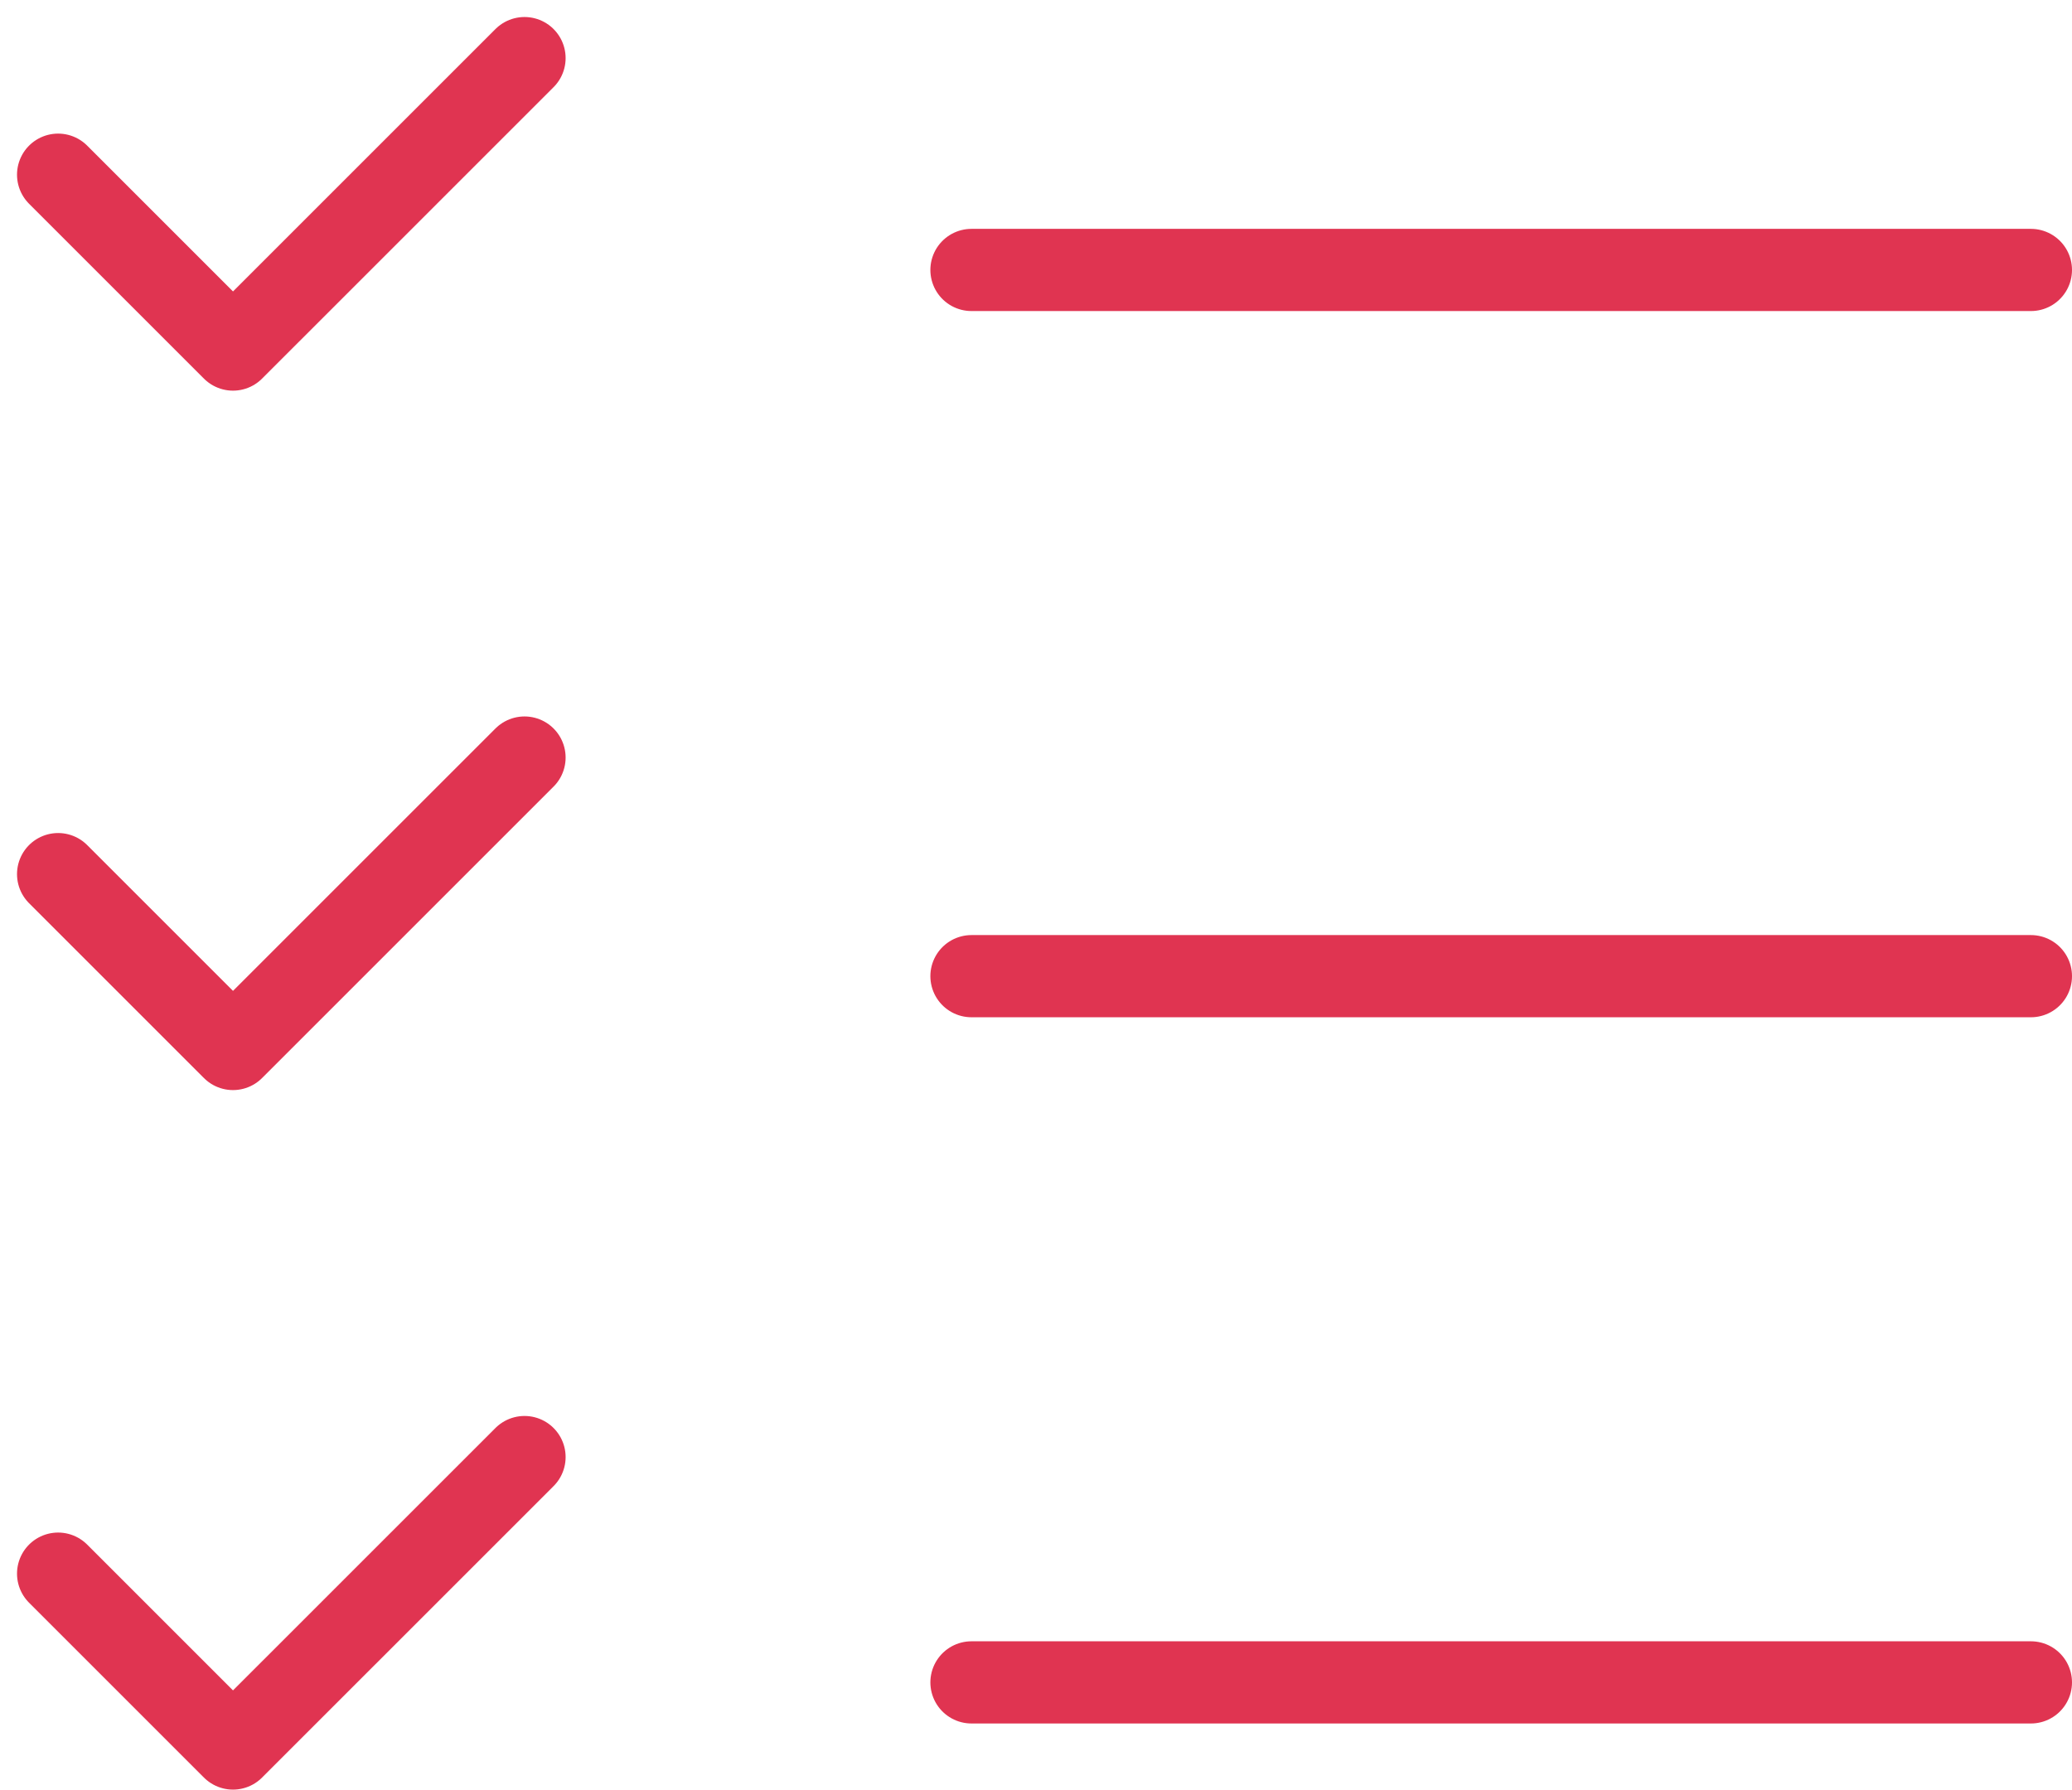
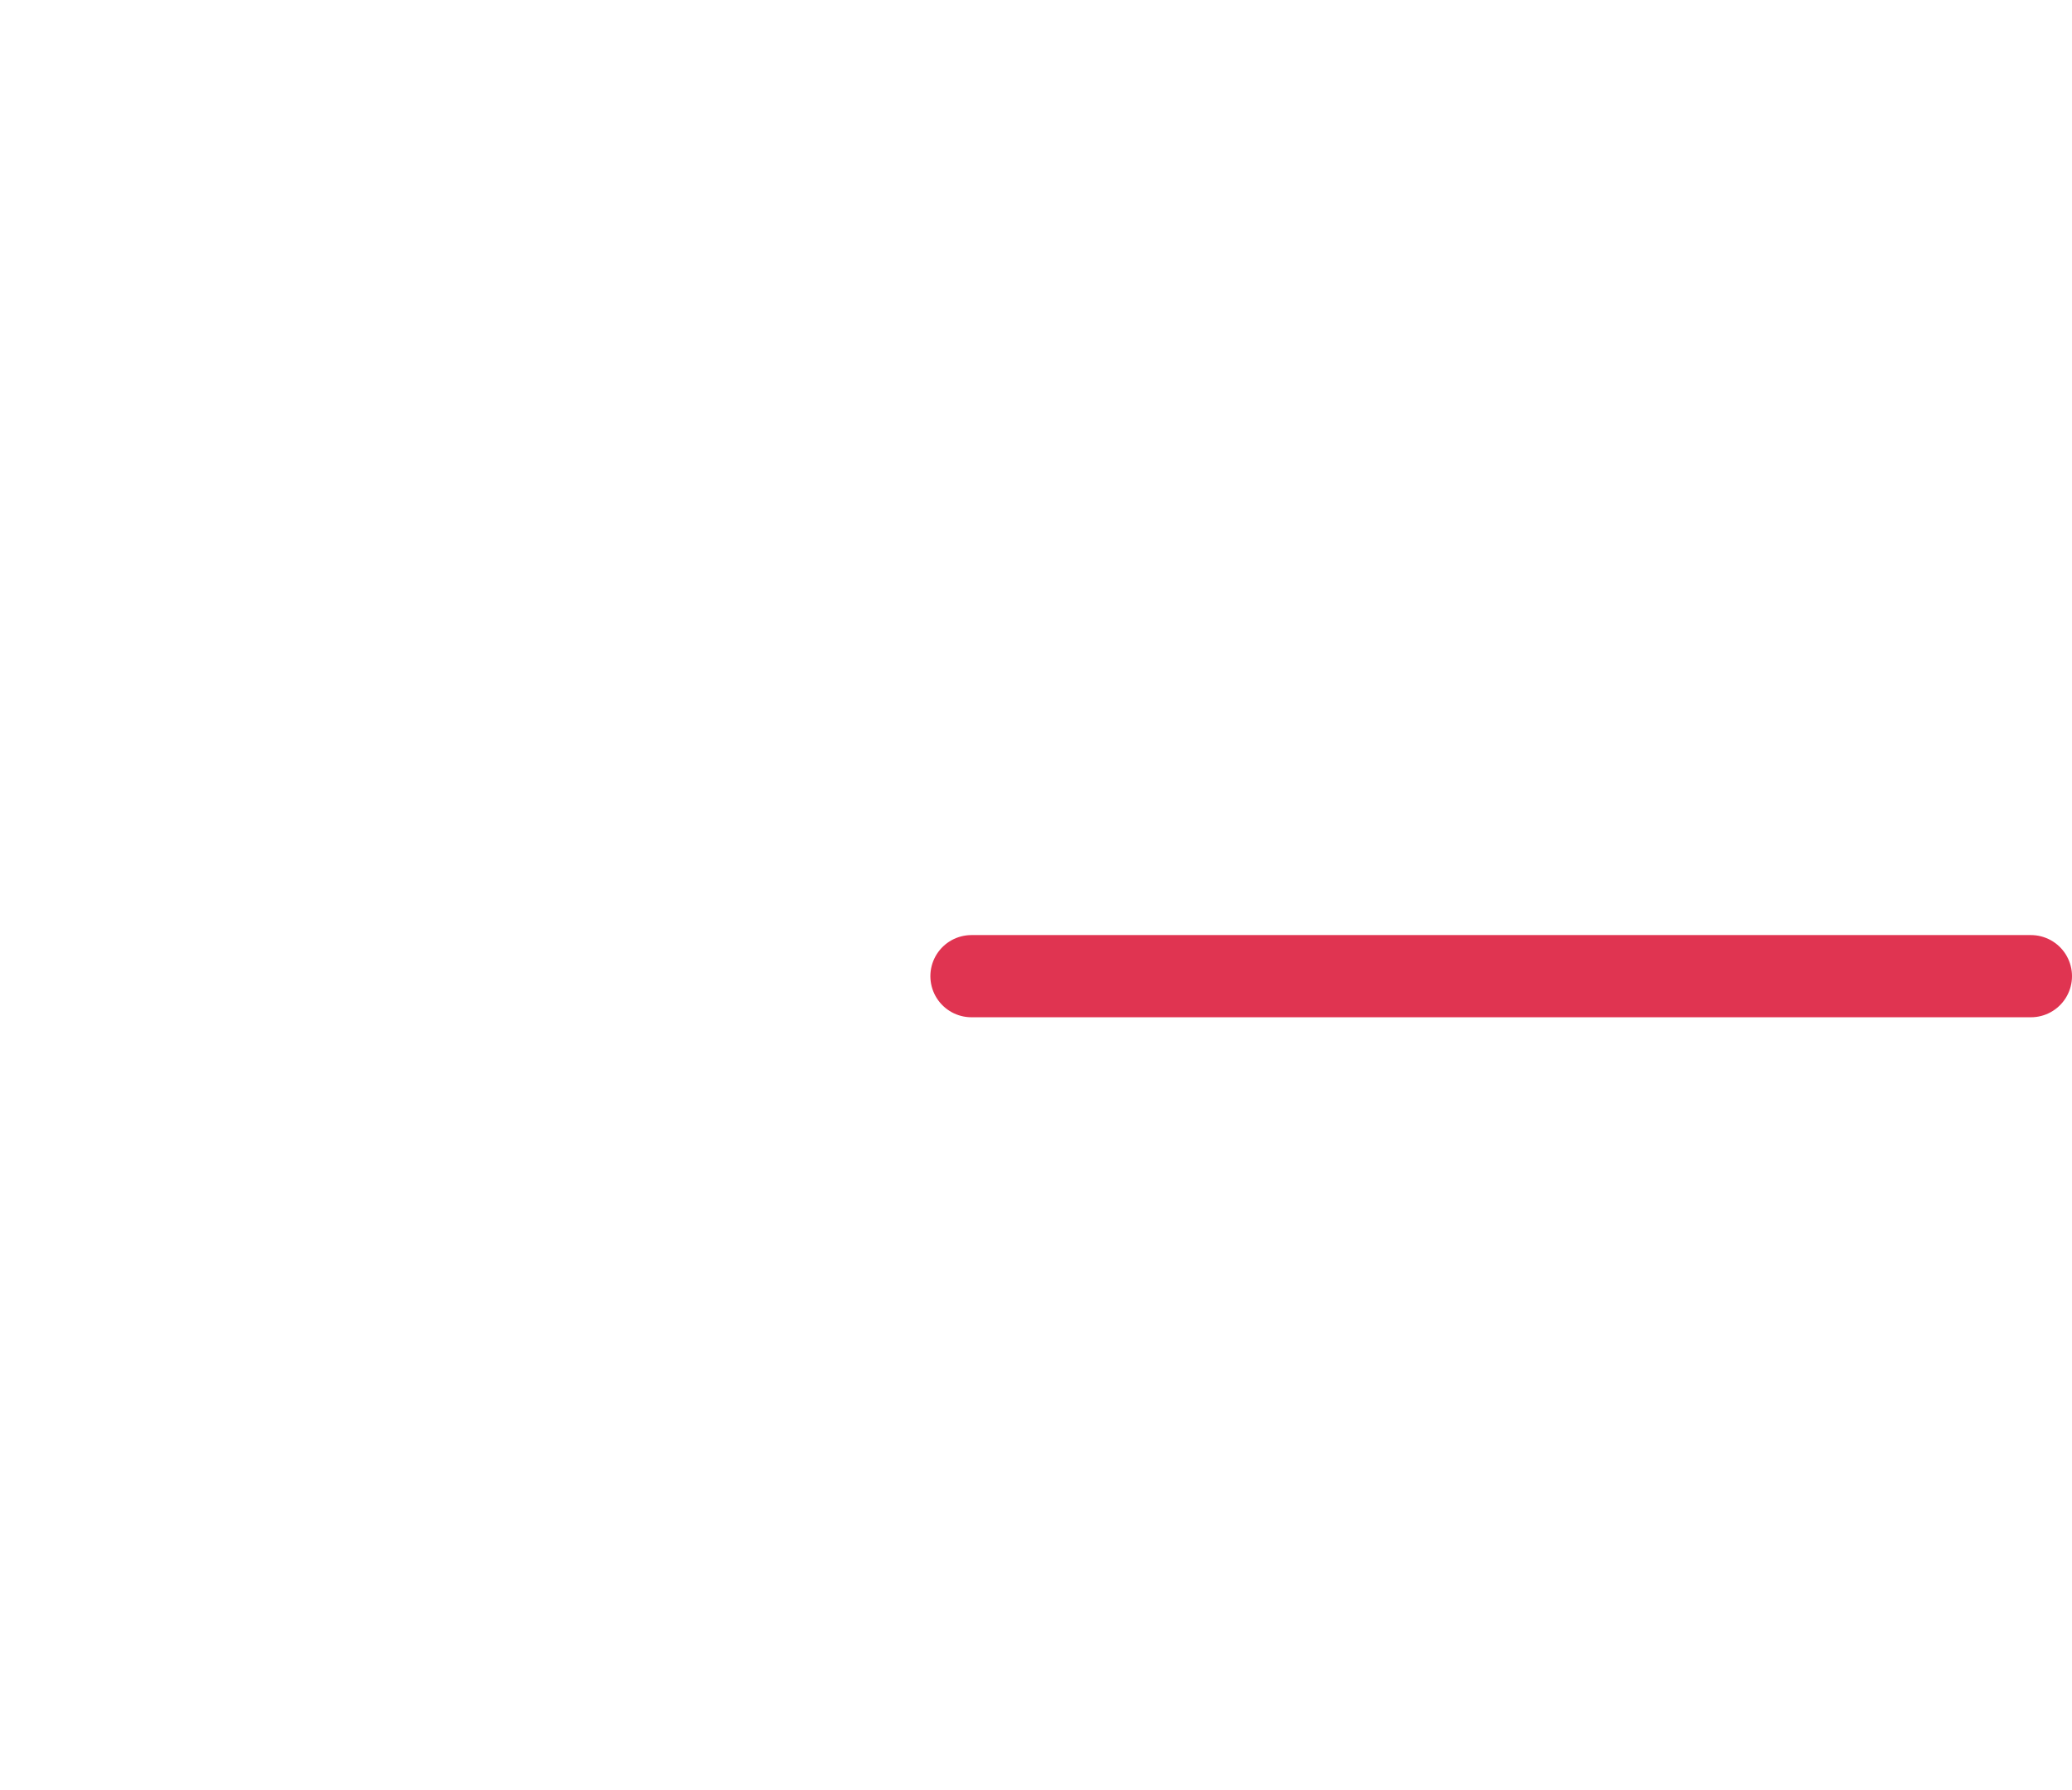
<svg xmlns="http://www.w3.org/2000/svg" width="50.414" height="43.549" viewBox="0 0 50.414 43.549">
  <g id="List" transform="translate(1.414 1.414)">
-     <path id="Path_11418" data-name="Path 11418" d="M3.5,7.337l4.255,4.255L14.848,4.5" transform="translate(-3.5 -4.5)" fill="none" stroke="#e03451" stroke-linecap="round" stroke-linejoin="round" stroke-width="2" />
-     <path id="Path_11419" data-name="Path 11419" d="M3.5,13.337l4.255,4.255L14.848,10.5" transform="translate(-3.5 6.52)" fill="none" stroke="#e03451" stroke-linecap="round" stroke-linejoin="round" stroke-width="2" />
-     <path id="Path_11420" data-name="Path 11420" d="M3.5,19.337l4.255,4.255L14.848,16.5" transform="translate(-3.5 17.542)" fill="none" stroke="#e03451" stroke-linecap="round" stroke-linejoin="round" stroke-width="2" />
-     <line id="Line_415" data-name="Line 415" x2="25.777" transform="translate(22.223 5.155)" fill="none" stroke="#e03451" stroke-linecap="round" stroke-linejoin="round" stroke-width="2" />
    <line id="Line_416" data-name="Line 416" x2="25.777" transform="translate(22.223 22.34)" fill="none" stroke="#e03451" stroke-linecap="round" stroke-linejoin="round" stroke-width="2" />
-     <line id="Line_417" data-name="Line 417" x2="25.777" transform="translate(22.223 39.525)" fill="none" stroke="#e03451" stroke-linecap="round" stroke-linejoin="round" stroke-width="2" />
  </g>
</svg>